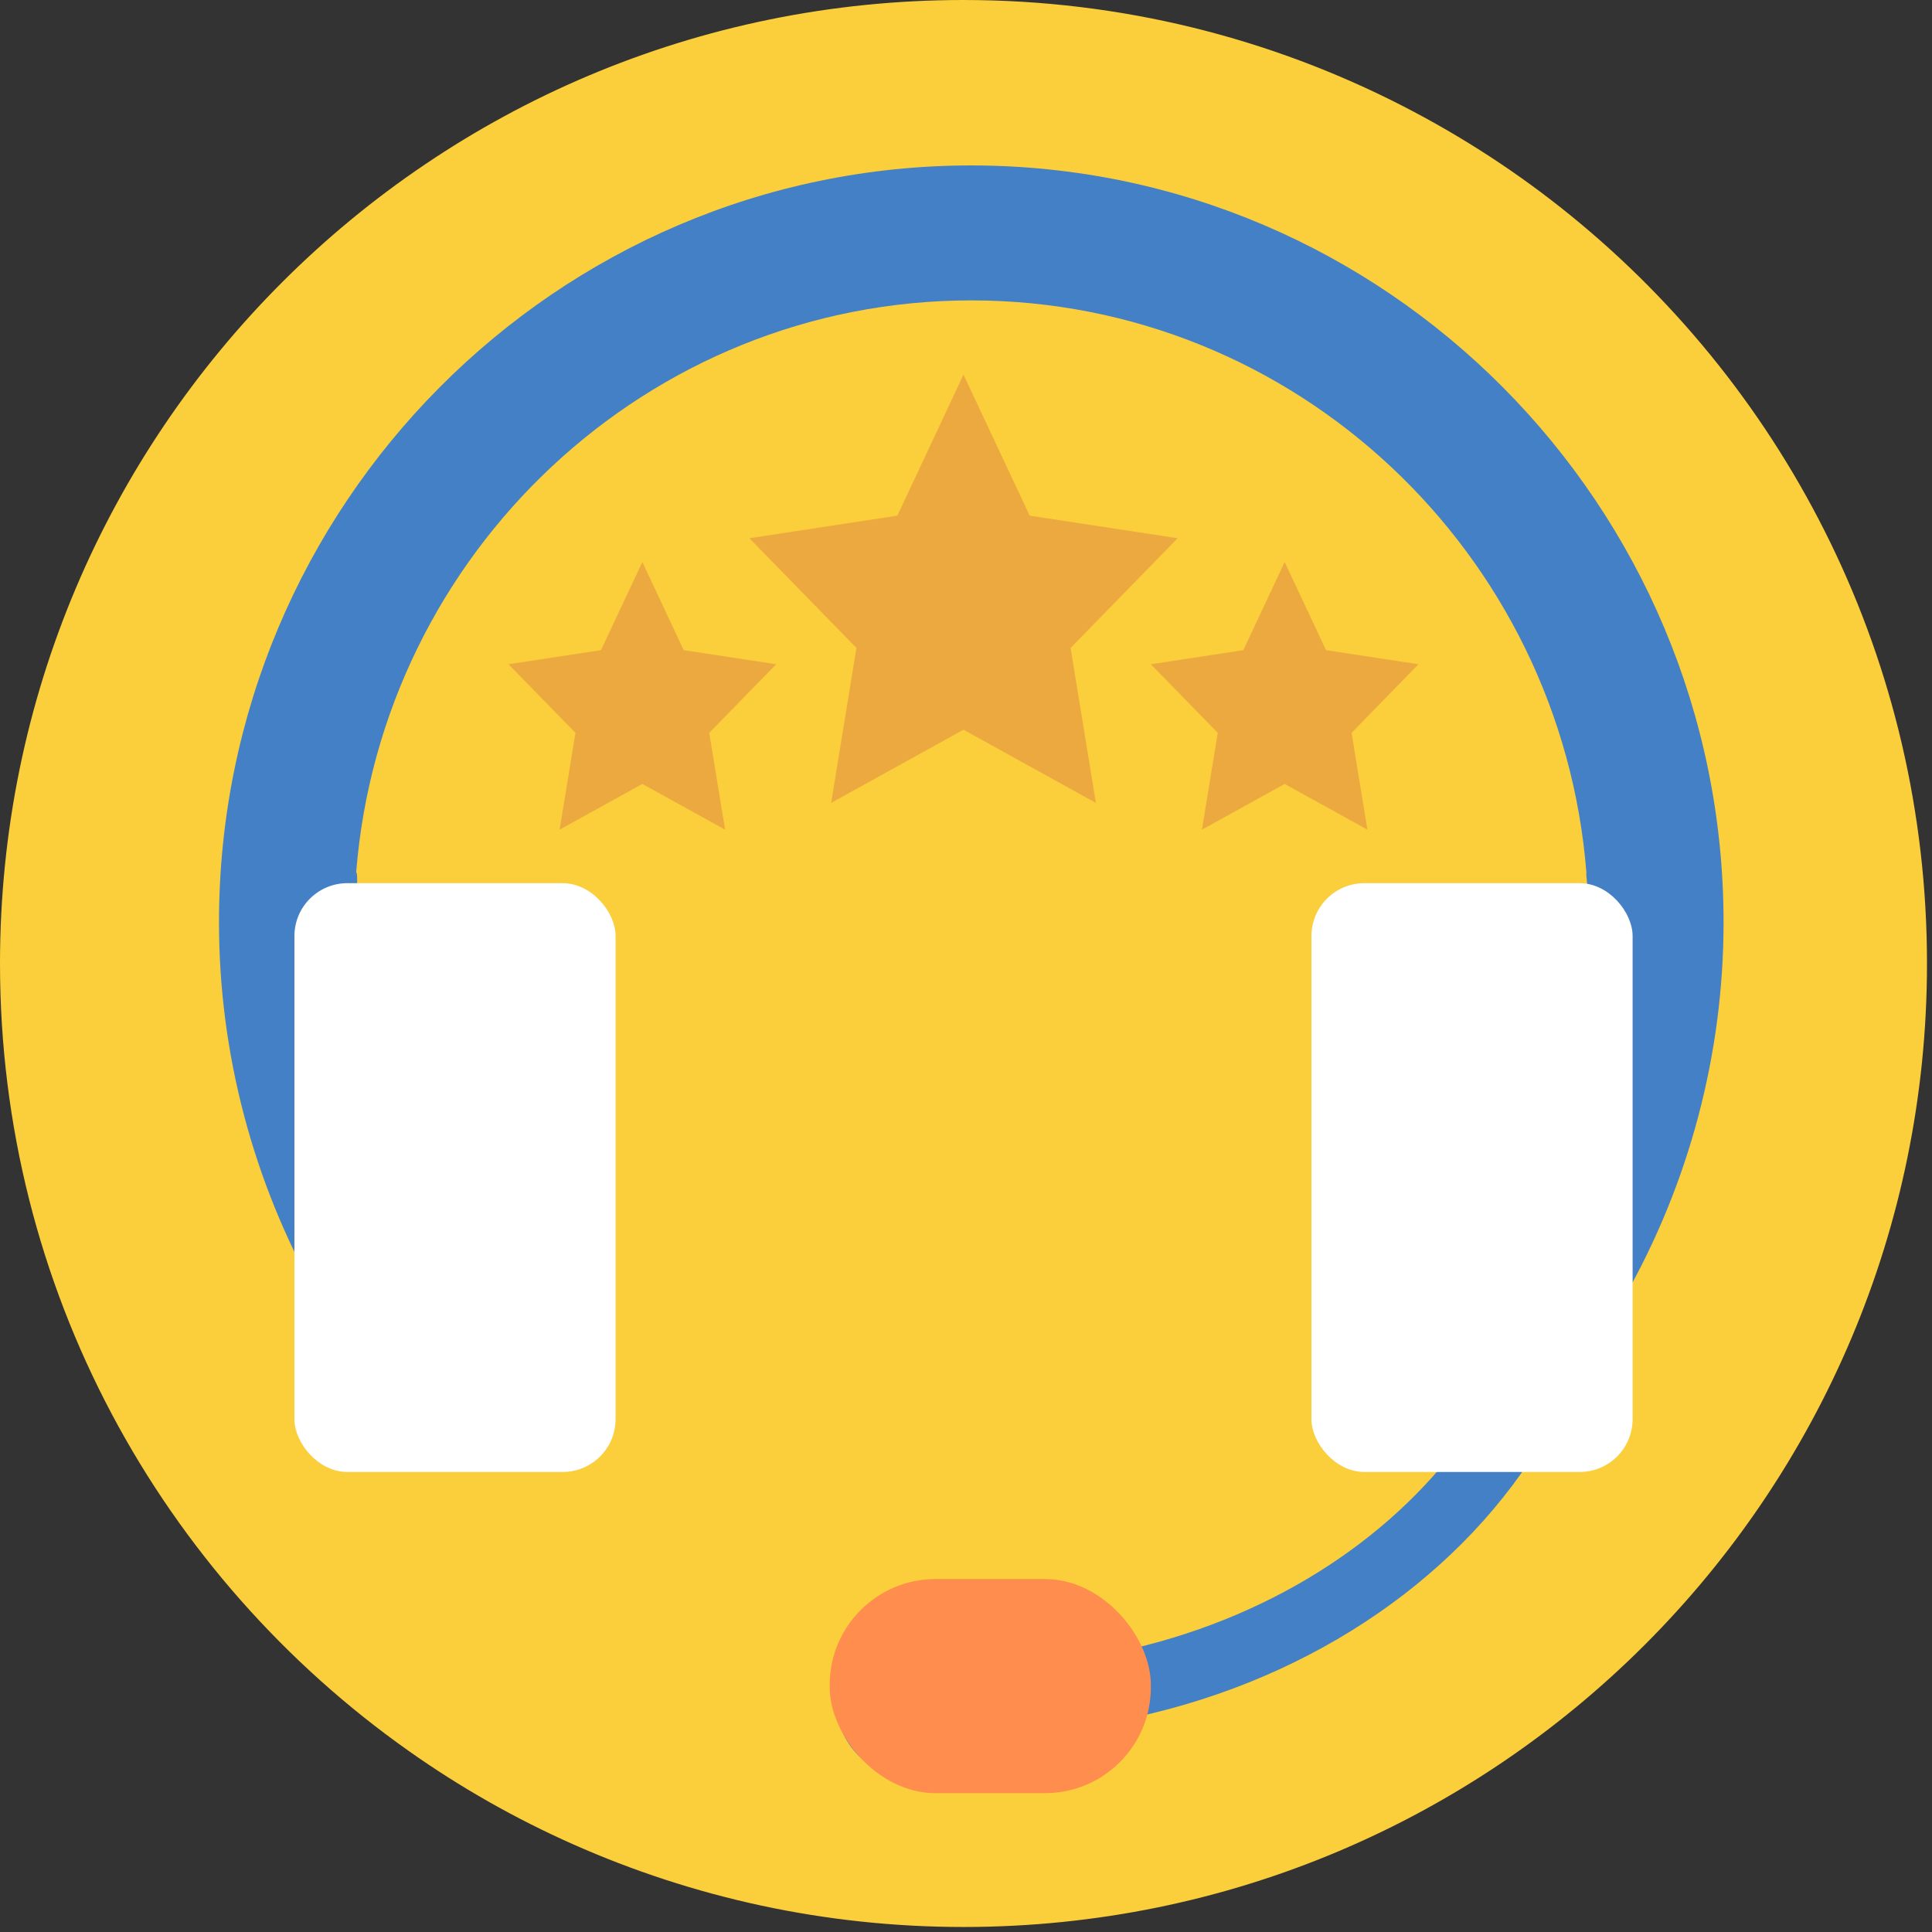
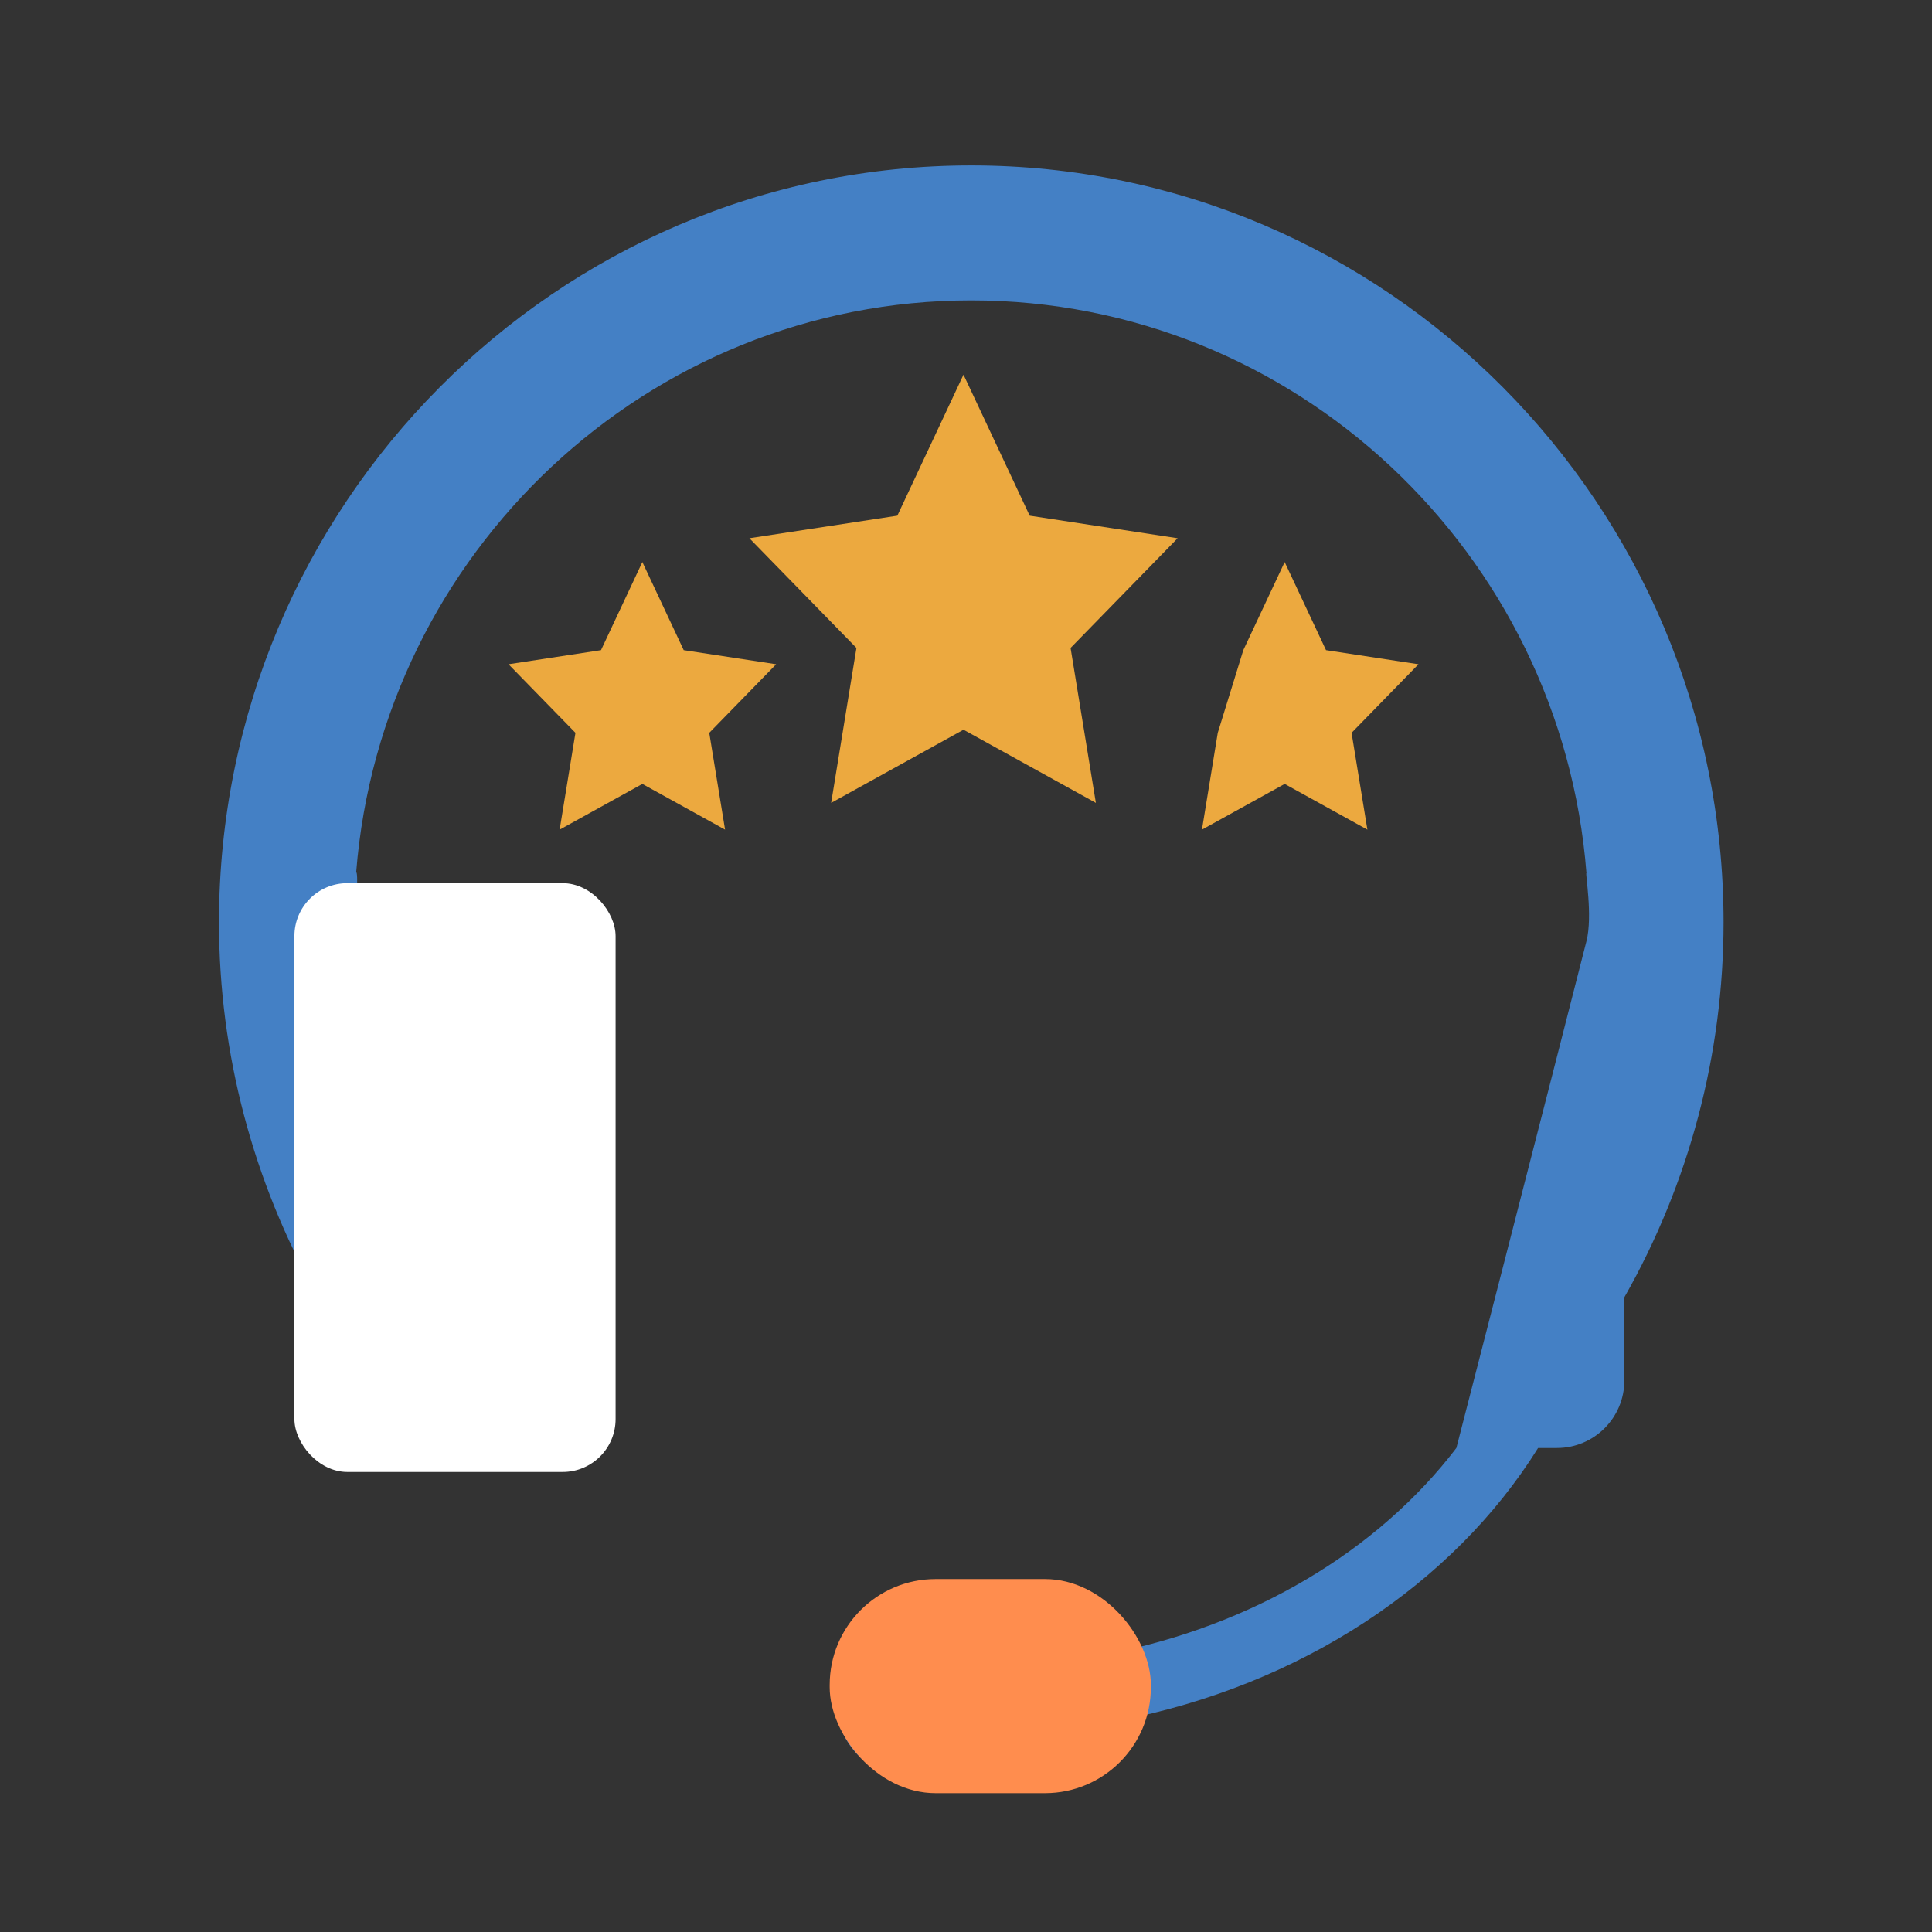
<svg xmlns="http://www.w3.org/2000/svg" width="54" height="54" viewBox="0 0 54 54" fill="none">
  <rect x="0" y="0" width="54" height="54" fill="#333333" stroke="none" />
  <g id="icon_nav_call-us">
-     <path id="fill circle" fill-rule="evenodd" clip-rule="evenodd" d="M39.215 2.967C35.53 1.074 31.357 0 26.93 0C12.057 0 0 12.056 0 26.93C0 36.028 4.518 44.067 11.427 48.942C12.862 49.956 14.401 50.831 16.024 51.551C19.359 53.031 23.047 53.86 26.93 53.86C41.804 53.86 53.86 41.803 53.86 26.93C53.86 18.495 49.981 10.969 43.911 6.032C42.463 4.853 40.889 3.827 39.215 2.967Z" fill="#FBCE3B" />
    <path id="headset" fill-rule="evenodd" clip-rule="evenodd" d="M48.174 25.779C48.174 29.46 47.212 33.075 45.401 36.26V38.585C45.401 39.627 44.557 40.472 43.516 40.472H42.99C40.617 44.277 36.354 47.113 31.266 48.091C31.012 49.028 30.163 49.724 29.145 49.724H25.562C24.346 49.724 23.357 48.735 23.357 47.519C23.357 46.305 24.346 45.315 25.562 45.315H29.145C29.88 45.315 30.527 45.68 30.928 46.235C35.03 45.446 38.521 43.334 40.706 40.472C40.706 40.472 43.42 29.942 44.342 26.306C44.523 25.594 44.301 24.385 44.342 24.405C43.644 15.461 36.202 8.396 27.147 8.396C18.101 8.396 10.662 15.45 9.955 24.385C10.195 24.272 8.857 39.627 8.857 38.585V36.192C7.071 33.023 6.121 29.435 6.121 25.779C6.121 14.114 15.554 4.624 27.147 4.624C38.741 4.624 48.174 14.114 48.174 25.779Z" fill="#4480C5" />
    <rect id="Rectangle" x="23.19" y="44.135" width="8.977" height="5.984" rx="2.959" fill="#FF8D4E" />
-     <rect id="Rectangle_2" x="36.655" y="24.685" width="8.977" height="16.457" rx="1.479" fill="white" />
    <rect id="Rectangle Copy" x="8.229" y="24.685" width="8.977" height="16.457" rx="1.479" fill="white" />
-     <path id="star 03" fill-rule="evenodd" clip-rule="evenodd" d="M35.907 15.709L37.063 18.172L39.647 18.566L37.777 20.483L38.219 23.189L35.907 21.911L33.595 23.189L34.037 20.483L32.167 18.566L34.751 18.172L35.907 15.709Z" fill="#ECA93F" />
+     <path id="star 03" fill-rule="evenodd" clip-rule="evenodd" d="M35.907 15.709L37.063 18.172L39.647 18.566L37.777 20.483L38.219 23.189L35.907 21.911L33.595 23.189L34.037 20.483L34.751 18.172L35.907 15.709Z" fill="#ECA93F" />
    <path id="star 02" fill-rule="evenodd" clip-rule="evenodd" d="M26.93 10.472L28.78 14.413L32.915 15.044L29.923 18.11L30.63 22.441L26.93 20.396L23.231 22.441L23.938 18.11L20.946 15.044L25.081 14.413L26.93 10.472Z" fill="#ECA93F" />
    <path id="star 01" fill-rule="evenodd" clip-rule="evenodd" d="M17.954 15.709L19.11 18.172L21.694 18.566L19.824 20.483L20.266 23.189L17.954 21.911L15.642 23.189L16.084 20.483L14.213 18.566L16.798 18.172L17.954 15.709Z" fill="#ECA93F" />
  </g>
</svg>